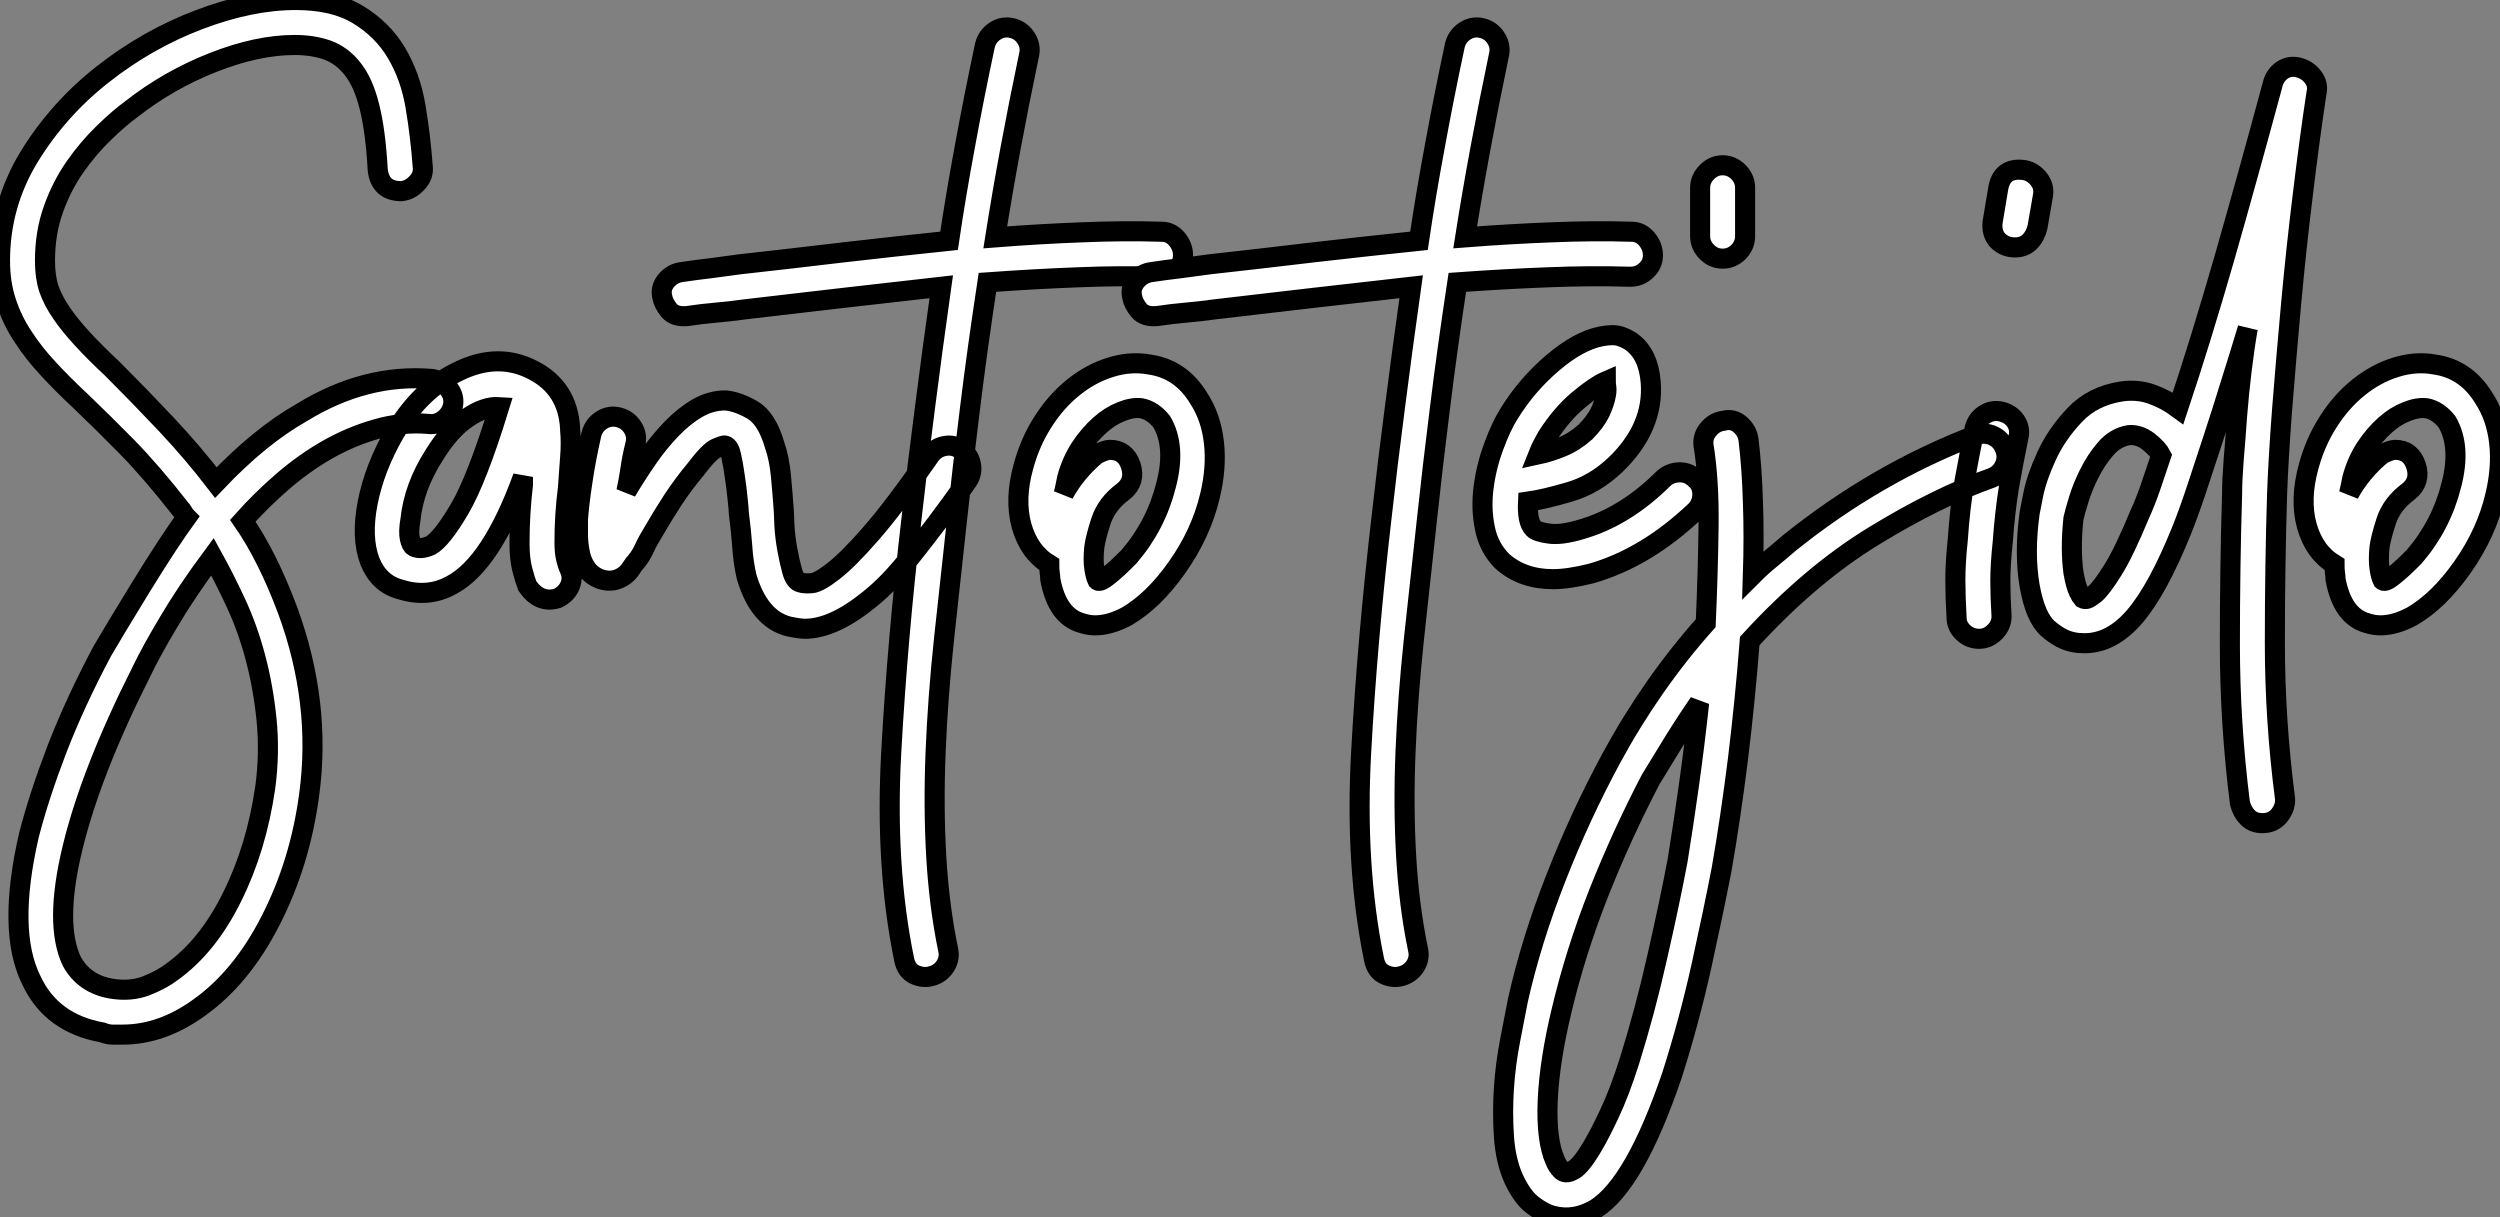
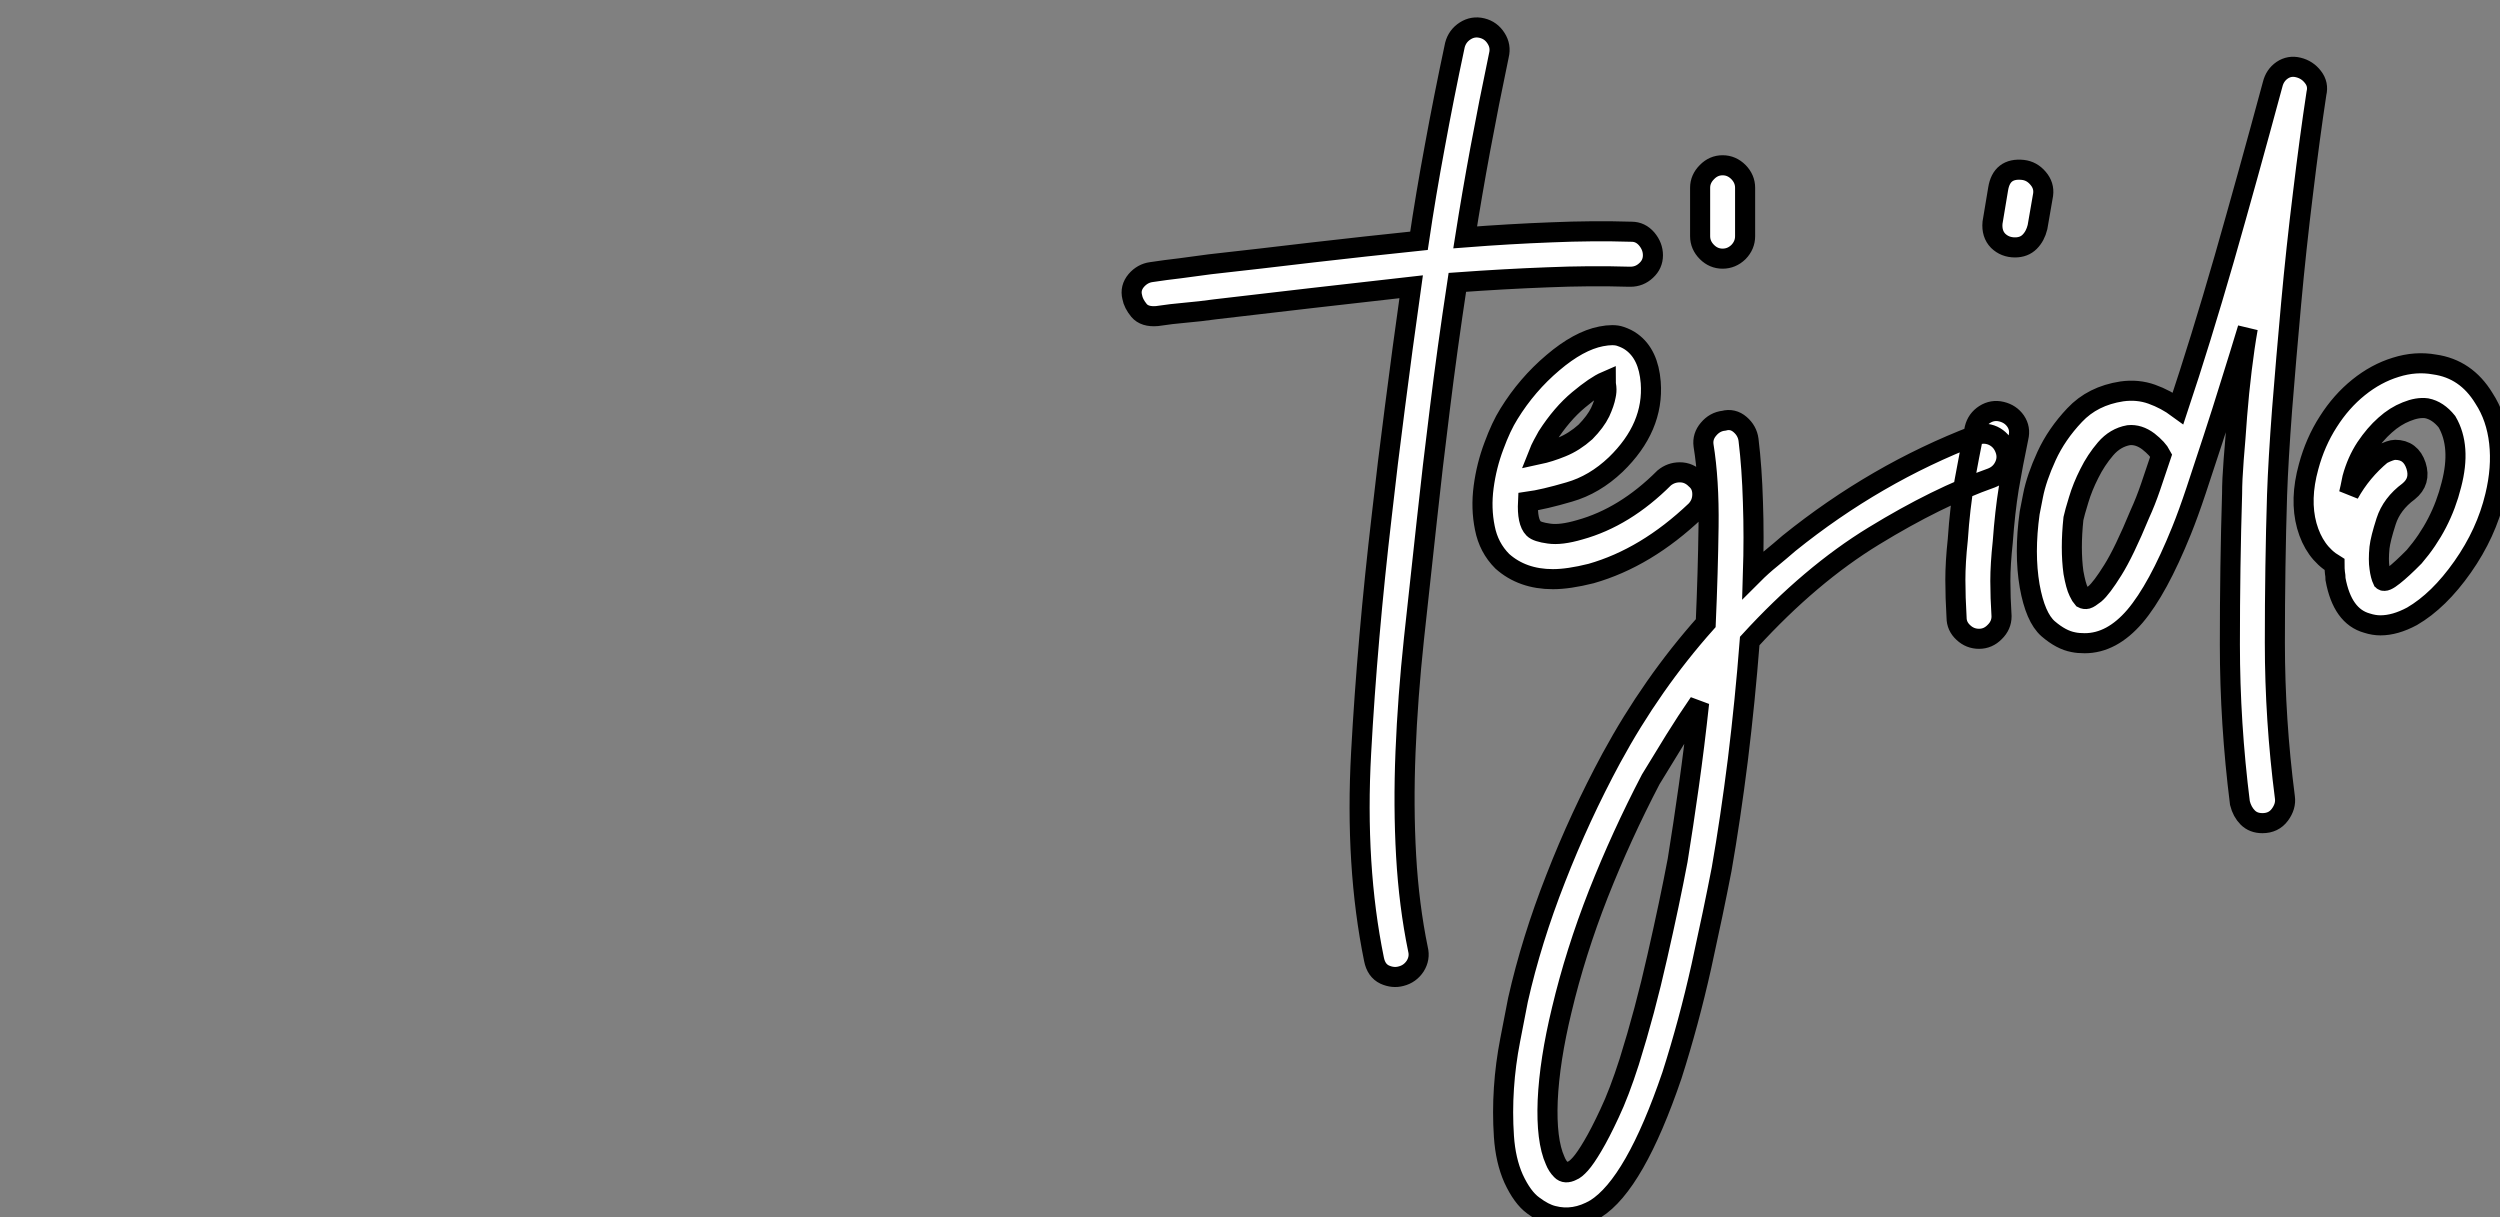
<svg xmlns="http://www.w3.org/2000/svg" viewBox="-4.31 -40.77 124.491 60.627">
  <rect x="-4.31" y="-40.77" width="124.491" height="60.627" fill="#808080" stroke="none" />
-   <path d="M17.19-21.90L17.19-21.90Q17.64-21.84 17.98-21.48Q18.31-21.11 18.26-20.66L18.26-20.66Q18.20-20.22 17.84-19.91Q17.47-19.60 17.02-19.66L17.02-19.66Q15.68-19.77 14.42-19.40Q13.16-19.04 11.98-18.37Q10.81-17.70 9.74-16.77Q8.68-15.85 7.78-14.84L7.78-14.84Q9.02-13.05 10.02-10.36L10.02-10.36Q11.70-5.77 11.09-1.23L11.09-1.23Q10.64 2.18 9.18 5.04Q7.73 7.90 5.60 9.41L5.60 9.41Q3.75 10.75 1.79 10.75L1.79 10.75Q1.51 10.75 1.29 10.75Q1.06 10.75 0.78 10.64L0.78 10.64Q-1.74 10.19-2.74 8.06L-2.74 8.06Q-3.98 5.60-2.86 0.78L-2.86 0.78Q-2.35-1.18-1.46-3.50Q-0.56-5.82 0.78-8.34L0.78-8.34Q0.95-8.62 1.48-9.52Q2.02-10.42 2.69-11.51Q3.36-12.60 4.00-13.58Q4.65-14.56 4.98-15.01L4.98-15.01Q4.87-15.12 4.82-15.23Q4.76-15.34 4.65-15.46L4.65-15.46Q3.25-17.25 2.02-18.51Q0.78-19.77-0.28-20.78L-0.28-20.78Q-1.18-21.62-1.90-22.40Q-2.63-23.18-3.16-24.00Q-3.70-24.81-4.00-25.73Q-4.31-26.66-4.31-27.78L-4.31-27.78Q-4.31-30.58-2.86-32.96Q-1.40-35.34 0.81-37.07Q3.02-38.81 5.60-39.79Q8.18-40.77 10.42-40.77L10.42-40.77Q12.32-40.77 13.52-40.04Q14.73-39.31 15.43-38.14Q16.13-36.96 16.38-35.48Q16.63-33.99 16.74-32.48L16.74-32.48Q16.80-32.03 16.46-31.67Q16.13-31.30 15.68-31.25L15.68-31.25Q14.62-31.25 14.50-32.31L14.50-32.31Q14.39-34.27 14.08-35.48Q13.78-36.68 13.24-37.35Q12.71-38.02 11.98-38.28Q11.26-38.53 10.36-38.53L10.36-38.53Q8.51-38.53 6.30-37.66Q4.09-36.79 2.24-35.34L2.24-35.34Q1.62-34.89 0.87-34.16Q0.11-33.43-0.56-32.48Q-1.23-31.53-1.65-30.35Q-2.07-29.18-2.07-27.78L-2.07-27.78Q-2.07-26.99-1.88-26.40Q-1.68-25.82-1.26-25.20Q-0.84-24.58-0.22-23.91Q0.39-23.24 1.29-22.40L1.29-22.40Q2.63-21.06 3.98-19.63Q5.32-18.20 6.44-16.74L6.44-16.74Q8.62-19.04 10.70-20.22L10.70-20.22Q13.89-22.18 17.19-21.90ZM8.90-1.57L8.90-1.57Q9.13-3.30 8.96-4.96Q8.79-6.61 8.40-8.06Q8.01-9.52 7.42-10.78Q6.83-12.04 6.27-13.05L6.27-13.05Q4.98-11.31 4.09-9.80Q3.19-8.29 2.74-7.34L2.74-7.34Q0.22-2.35-0.70 1.46Q-1.62 5.26-0.73 7.11L-0.73 7.11Q-0.11 8.23 1.23 8.46L1.23 8.46Q2.18 8.62 2.97 8.32Q3.75 8.01 4.26 7.62L4.26 7.62Q6.05 6.33 7.25 3.89Q8.46 1.46 8.90-1.57ZM24.02-12.49L24.02-12.49Q24.25-12.04 24.08-11.62Q23.91-11.20 23.46-10.98L23.46-10.98Q22.57-10.70 21.95-11.59L21.95-11.59Q21.84-11.87 21.70-12.40Q21.56-12.94 21.56-13.72L21.56-13.72Q21.56-15.18 21.73-16.63L21.73-16.63L21.73-17.02Q20.16-12.71 18.20-11.65L18.20-11.65Q17.02-10.98 15.62-11.42L15.62-11.42Q14.56-11.70 14.11-12.82L14.11-12.82Q13.66-14 14-15.74Q14.34-17.47 15.34-19.21L15.34-19.21Q16.63-21.39 18.54-22.29L18.54-22.29Q20.50-23.24 22.23-22.34L22.23-22.34Q23.97-21.45 24.08-19.43L24.08-19.43L24.08-19.38Q24.14-18.70 24.08-17.98Q24.02-17.25 23.97-16.46L23.97-16.46Q23.80-15.12 23.80-13.78L23.80-13.78Q23.80-13.27 23.88-12.94Q23.97-12.60 24.02-12.49ZM17.14-13.61L17.14-13.61Q17.70-13.94 18.56-15.40Q19.43-16.86 20.55-20.50L20.55-20.50Q19.82-20.55 18.96-19.96Q18.09-19.38 17.30-18.09L17.30-18.09Q16.30-16.52 16.13-14.90L16.13-14.90Q16.02-14.28 16.10-13.94Q16.18-13.61 16.30-13.55L16.30-13.55Q16.63-13.38 17.14-13.61ZM43.57-18.37L43.57-18.37Q43.96-18.09 44.04-17.64Q44.13-17.19 43.85-16.80L43.85-16.80Q43.01-15.62 42.34-14.73Q41.66-13.83 41.10-13.13Q40.54-12.43 40.04-11.90Q39.54-11.37 38.98-10.92L38.98-10.92Q37.18-9.46 35.78-9.46L35.78-9.46Q35.50-9.46 34.94-9.58L34.94-9.58Q33.49-9.97 32.87-12.04L32.87-12.04Q32.70-12.77 32.65-13.58Q32.59-14.39 32.48-15.23L32.48-15.23Q32.48-15.40 32.42-15.93Q32.37-16.46 32.28-17.05Q32.20-17.64 32.09-18.12Q31.98-18.59 31.75-18.59L31.75-18.59Q31.70-18.59 31.36-18.45Q31.02-18.31 30.30-17.36L30.30-17.36Q29.74-16.69 29.20-15.88Q28.67-15.06 28.22-14.28L28.22-14.28Q27.94-13.83 27.78-13.47Q27.61-13.10 27.38-12.82L27.38-12.82Q27.27-12.71 27.13-12.49Q26.99-12.26 26.77-12.10Q26.54-11.93 26.24-11.87Q25.93-11.82 25.59-11.93L25.59-11.93Q25.14-12.10 24.89-12.46Q24.64-12.82 24.56-13.27Q24.47-13.72 24.47-14.17Q24.47-14.62 24.47-14.90L24.47-14.90Q24.53-15.74 24.70-16.83Q24.86-17.92 25.14-19.15L25.14-19.15Q25.26-19.60 25.65-19.85Q26.04-20.10 26.49-19.99L26.49-19.99Q26.94-19.88 27.19-19.49Q27.44-19.10 27.33-18.65L27.33-18.65Q27.16-17.98 27.08-17.39Q26.99-16.80 26.88-16.30L26.88-16.30Q27.38-17.14 27.94-17.95Q28.50-18.76 29.12-19.40Q29.74-20.05 30.41-20.44Q31.08-20.83 31.81-20.83L31.81-20.83Q32.42-20.78 33.15-20.36Q33.88-19.94 34.27-18.59L34.27-18.59Q34.50-17.92 34.58-17.05Q34.66-16.18 34.72-15.34L34.72-15.34Q34.72-15.18 34.75-14.62Q34.78-14.06 34.89-13.44Q35-12.82 35.14-12.32Q35.28-11.82 35.56-11.76L35.56-11.76Q35.78-11.70 36.12-11.73Q36.46-11.76 37.18-12.32Q37.91-12.88 39.06-14.20Q40.21-15.51 42-18.09L42-18.09Q42.28-18.48 42.73-18.56Q43.18-18.65 43.57-18.37ZM53.54-29.23L53.54-29.23Q53.98-29.23 54.29-28.87Q54.60-28.50 54.60-28.06L54.60-28.06Q54.60-27.61 54.26-27.30Q53.93-26.99 53.48-26.99L53.48-26.99L53.42-26.99Q51.46-27.05 49.34-26.96Q47.21-26.88 44.86-26.71L44.86-26.71Q44.35-23.35 43.99-20.41Q43.62-17.47 43.34-14.84L43.34-14.84Q43.01-11.87 42.70-8.96Q42.39-6.05 42.28-3.33Q42.17-0.62 42.31 1.85Q42.45 4.31 42.90 6.50L42.90 6.50Q43.01 6.94 42.76 7.34Q42.50 7.73 42.06 7.84L42.06 7.84Q41.66 7.95 41.24 7.76Q40.82 7.56 40.71 7L40.71 7Q39.76 2.35 40.07-3.30Q40.38-8.96 41.10-15.12L41.10-15.12Q41.38-17.64 41.75-20.47Q42.11-23.30 42.56-26.49L42.56-26.49Q40.10-26.21 37.63-25.93Q35.17-25.65 32.82-25.37L32.82-25.37Q32.03-25.26 31.33-25.20Q30.63-25.14 29.90-25.03L29.90-25.03Q29.29-24.98 29.01-25.31Q28.73-25.65 28.67-25.98L28.67-25.98Q28.56-26.43 28.87-26.80Q29.18-27.16 29.62-27.22L29.62-27.22Q30.35-27.33 31.05-27.41Q31.75-27.50 32.54-27.61L32.54-27.61Q35.06-27.89 37.66-28.20Q40.26-28.50 42.95-28.78L42.95-28.78Q43.29-31.08 43.74-33.49Q44.18-35.90 44.74-38.53L44.74-38.53Q44.86-38.98 45.25-39.23Q45.64-39.48 46.09-39.37L46.09-39.37Q46.54-39.26 46.79-38.86Q47.04-38.47 46.93-38.02L46.93-38.02Q45.92-33.21 45.25-28.95L45.25-28.95Q47.43-29.12 49.53-29.20Q51.63-29.29 53.54-29.23ZM55.38-20.94L55.38-20.94Q56.00-19.99 56.14-18.73Q56.28-17.47 55.94-16.07L55.94-16.07Q55.50-14.22 54.32-12.54Q53.14-10.86 51.80-10.08L51.80-10.08Q50.96-9.63 50.23-9.63L50.23-9.63Q49.90-9.63 49.56-9.74L49.56-9.74Q48.33-10.08 47.99-11.93L47.99-11.93Q47.99-12.10 47.96-12.26Q47.94-12.43 47.94-12.66L47.94-12.66Q46.93-13.27 46.56-14.59Q46.20-15.90 46.65-17.53L46.65-17.53Q46.98-18.76 47.63-19.77Q48.27-20.78 49.14-21.48Q50.01-22.18 50.99-22.48Q51.97-22.79 52.92-22.62L52.92-22.62Q54.49-22.40 55.38-20.94ZM53.76-16.63L53.76-16.63Q54.26-18.54 53.54-19.77L53.54-19.77Q53.09-20.33 52.53-20.44L52.53-20.44Q52.08-20.50 51.52-20.27Q50.96-20.05 50.46-19.60Q49.95-19.15 49.50-18.48Q49.06-17.81 48.83-16.97L48.83-16.97Q48.72-16.41 48.66-16.18L48.66-16.18Q49.28-17.30 50.29-18.14L50.29-18.14Q50.74-18.37 50.96-18.37L50.96-18.37Q51.74-18.37 52.00-17.58Q52.25-16.80 51.63-16.30L51.63-16.30Q50.79-15.68 50.51-14.81Q50.23-13.94 50.18-13.50L50.18-13.50Q50.12-12.88 50.18-12.49Q50.23-12.10 50.34-11.87L50.34-11.87Q50.46-11.76 50.88-12.10Q51.30-12.43 51.91-13.05L51.91-13.05Q53.26-14.62 53.76-16.63Z" fill="white" stroke="black" transform="scale(1,1)" />
  <path d="M76.94-29.23L76.94-29.23Q77.38-29.23 77.69-28.87Q78.00-28.50 78.00-28.06L78.00-28.06Q78.00-27.61 77.66-27.30Q77.33-26.99 76.88-26.99L76.88-26.99L76.82-26.99Q74.86-27.05 72.74-26.96Q70.61-26.88 68.26-26.71L68.26-26.71Q67.75-23.35 67.39-20.41Q67.02-17.47 66.74-14.84L66.74-14.84Q66.41-11.87 66.10-8.96Q65.79-6.05 65.68-3.33Q65.57-0.62 65.71 1.85Q65.85 4.31 66.30 6.50L66.30 6.50Q66.41 6.94 66.16 7.34Q65.90 7.73 65.46 7.84L65.46 7.84Q65.06 7.95 64.64 7.76Q64.22 7.56 64.11 7L64.11 7Q63.16 2.35 63.47-3.30Q63.78-8.96 64.50-15.12L64.50-15.12Q64.78-17.64 65.15-20.47Q65.51-23.30 65.96-26.49L65.96-26.49Q63.50-26.21 61.03-25.93Q58.57-25.65 56.22-25.37L56.22-25.37Q55.43-25.26 54.73-25.20Q54.03-25.14 53.30-25.03L53.30-25.03Q52.69-24.98 52.41-25.31Q52.13-25.65 52.07-25.98L52.07-25.98Q51.96-26.43 52.27-26.80Q52.58-27.16 53.02-27.22L53.02-27.22Q53.75-27.33 54.45-27.41Q55.15-27.50 55.94-27.61L55.94-27.61Q58.46-27.89 61.06-28.20Q63.66-28.50 66.35-28.78L66.35-28.78Q66.69-31.08 67.14-33.49Q67.58-35.90 68.14-38.53L68.14-38.53Q68.26-38.98 68.65-39.23Q69.04-39.48 69.49-39.37L69.49-39.37Q69.94-39.26 70.19-38.86Q70.44-38.47 70.33-38.02L70.33-38.02Q69.32-33.21 68.65-28.95L68.65-28.95Q70.83-29.12 72.93-29.20Q75.03-29.29 76.94-29.23ZM80.13-16.91L80.13-16.91Q80.46-16.63 80.46-16.16Q80.46-15.68 80.13-15.34L80.13-15.34Q77.66-12.99 74.92-12.21L74.92-12.21Q73.80-11.93 73.02-11.93L73.02-11.93Q71.50-11.93 70.50-12.82L70.50-12.82Q69.82-13.50 69.63-14.48Q69.43-15.46 69.57-16.52Q69.71-17.58 70.08-18.56Q70.44-19.54 70.83-20.16L70.83-20.16Q71.73-21.62 73.02-22.71Q74.30-23.80 75.42-24.02L75.42-24.02Q76.04-24.14 76.38-24.02Q76.71-23.91 76.94-23.74L76.94-23.74Q77.78-23.13 77.89-21.73L77.89-21.73Q78.06-19.49 76.15-17.64L76.15-17.64Q75.09-16.63 73.83-16.27Q72.57-15.90 71.78-15.79L71.78-15.79Q71.73-14.78 72.06-14.45L72.06-14.45Q72.23-14.28 72.82-14.20Q73.41-14.11 74.36-14.39L74.36-14.39Q76.60-15.01 78.56-16.97L78.56-16.97Q78.90-17.25 79.34-17.25Q79.79-17.25 80.13-16.91ZM72.74-19.04L72.74-19.04Q72.62-18.82 72.51-18.62Q72.40-18.42 72.29-18.14L72.29-18.14Q72.85-18.26 73.46-18.51Q74.08-18.76 74.64-19.26L74.64-19.26Q75.14-19.77 75.37-20.24Q75.59-20.72 75.65-21.06L75.65-21.06Q75.70-21.28 75.68-21.48Q75.65-21.67 75.65-21.78L75.65-21.78Q75.14-21.56 74.30-20.86Q73.46-20.16 72.74-19.04ZM81.47-27.89L81.47-27.89Q81.02-27.89 80.69-28.22Q80.35-28.56 80.35-29.01L80.35-29.01L80.35-31.42Q80.35-31.86 80.69-32.20Q81.02-32.54 81.47-32.54L81.47-32.54Q81.92-32.54 82.26-32.20Q82.59-31.86 82.59-31.42L82.59-31.42L82.59-29.01Q82.59-28.56 82.26-28.22Q81.92-27.89 81.47-27.89ZM95.53-18.42L95.53-18.42Q95.70-17.98 95.50-17.56Q95.30-17.14 94.86-16.97L94.86-16.97Q92.17-16.02 89.00-14.08Q85.84-12.15 82.82-8.85L82.82-8.85Q82.59-5.88 82.23-2.94Q81.86 0 81.42 2.52L81.42 2.52Q81.02 4.59 80.41 7.36Q79.79 10.14 78.95 12.77L78.95 12.77Q77.10 18.20 75.14 19.43L75.14 19.43Q74.08 20.05 73.02 19.77L73.02 19.77Q72.57 19.66 72.04 19.26Q71.50 18.87 71.06 17.92L71.06 17.92Q70.66 17.02 70.58 15.82Q70.50 14.62 70.58 13.41Q70.66 12.21 70.89 11.03Q71.11 9.86 71.28 9.02L71.28 9.02Q71.95 6.05 73.16 2.97Q74.36-0.11 75.93-3.02L75.93-3.02Q77.94-6.72 80.63-9.74L80.63-9.74Q80.74-12.26 80.77-14.56Q80.80-16.86 80.52-18.59L80.52-18.59Q80.46-19.04 80.77-19.40Q81.08-19.77 81.53-19.82L81.53-19.82Q81.98-19.94 82.34-19.63Q82.70-19.32 82.76-18.87L82.76-18.87Q82.93-17.47 82.98-15.76Q83.04-14.06 82.98-12.15L82.98-12.15Q83.43-12.60 83.88-12.96Q84.33-13.33 84.78-13.72L84.78-13.72Q89.09-17.19 94.07-19.10L94.07-19.10Q94.52-19.26 94.94-19.07Q95.36-18.87 95.53-18.42ZM79.23 2.07L79.23 2.07Q79.51 0.34 79.79-1.65Q80.07-3.64 80.30-5.77L80.30-5.77Q79.68-4.87 79.09-3.92Q78.50-2.97 77.89-1.96L77.89-1.96Q76.43 0.84 75.28 3.75Q74.14 6.66 73.46 9.52L73.46 9.52Q72.85 12.04 72.76 14.03Q72.68 16.02 73.13 17.02L73.13 17.02Q73.24 17.30 73.44 17.50Q73.63 17.70 73.97 17.53L73.97 17.53Q74.14 17.47 74.39 17.19Q74.64 16.91 75.00 16.30Q75.37 15.68 75.84 14.67Q76.32 13.66 76.82 12.10L76.82 12.10Q77.61 9.58 78.22 6.86Q78.84 4.14 79.23 2.07ZM95.36-20.27L95.36-20.27Q95.81-20.16 96.06-19.80Q96.31-19.43 96.20-18.98L96.20-18.98Q95.92-17.64 95.72-16.46Q95.53-15.29 95.42-13.78L95.42-13.78Q95.30-12.66 95.30-11.84Q95.30-11.03 95.36-10.08L95.36-10.08Q95.36-9.63 95.02-9.30Q94.69-8.96 94.24-8.96L94.24-8.96Q93.79-8.96 93.46-9.27Q93.12-9.58 93.12-10.02L93.12-10.02Q93.06-11.03 93.06-11.90Q93.06-12.77 93.18-13.89L93.18-13.89Q93.29-15.51 93.51-16.77Q93.74-18.03 94.02-19.43L94.02-19.43Q94.13-19.88 94.52-20.13Q94.91-20.38 95.36-20.27ZM96.42-32.31L96.42-32.31Q96.87-32.26 97.18-31.89Q97.49-31.53 97.43-31.08L97.43-31.08L97.15-29.46Q97.04-29.01 96.76-28.73Q96.48-28.45 96.03-28.45L96.03-28.45Q95.53-28.45 95.19-28.78Q94.86-29.12 94.91-29.68L94.91-29.68L95.19-31.36Q95.36-32.42 96.42-32.31ZM111.04-36.12L111.04-36.12Q110.70-33.88 110.37-31.14Q110.03-28.39 109.78-25.65Q109.53-22.90 109.33-20.38Q109.14-17.86 109.08-16.13L109.08-16.13Q108.97-12.60 108.97-8.76Q108.97-4.93 109.47-1.06L109.47-1.06Q109.53-0.62 109.22-0.20Q108.91 0.22 108.35 0.22L108.35 0.22Q107.90 0.22 107.62-0.06Q107.34-0.34 107.23-0.78L107.23-0.78Q106.73-4.76 106.73-8.68Q106.73-12.60 106.84-16.18L106.84-16.18Q106.84-16.86 106.92-17.89Q107.01-18.93 107.09-20.08Q107.18-21.22 107.32-22.37Q107.46-23.52 107.62-24.42L107.62-24.42Q107.23-23.13 106.78-21.70Q106.34-20.27 105.89-18.90Q105.44-17.53 105.05-16.35Q104.66-15.18 104.32-14.34L104.32-14.34Q103.14-11.42 102.00-10.08Q100.85-8.74 99.50-8.74L99.50-8.74Q99.17-8.74 98.94-8.79L98.94-8.79Q98.33-8.90 97.68-9.46Q97.04-10.02 96.76-11.59L96.76-11.59Q96.48-13.22 96.76-15.23L96.76-15.23Q96.76-15.23 96.93-16.10Q97.10-16.97 97.60-18.06Q98.10-19.15 99.00-20.10Q99.90-21.06 101.35-21.28L101.35-21.28Q102.14-21.39 102.84-21.14Q103.54-20.89 104.15-20.44L104.15-20.44Q105.27-23.80 106.45-27.89Q107.62-31.98 108.86-36.57L108.86-36.57Q108.97-37.02 109.33-37.27Q109.70-37.52 110.14-37.41L110.14-37.41Q110.59-37.30 110.87-36.93Q111.15-36.57 111.04-36.12ZM102.25-15.18L102.25-15.18Q102.53-15.79 102.78-16.52Q103.03-17.25 103.31-18.09L103.31-18.09Q103.14-18.42 102.67-18.79Q102.19-19.15 101.69-19.10L101.69-19.10Q101.02-18.98 100.54-18.42Q100.06-17.86 99.73-17.19Q99.39-16.52 99.20-15.88Q99.00-15.23 98.94-14.95L98.94-14.95Q98.78-13.44 98.94-12.26L98.94-12.26Q99.06-11.59 99.20-11.31Q99.34-11.03 99.39-10.98L99.39-10.98Q99.50-10.92 99.62-10.95Q99.73-10.98 100.01-11.20L100.01-11.20Q100.34-11.48 100.90-12.38Q101.46-13.27 102.25-15.18ZM119.38-20.94L119.38-20.94Q120.00-19.99 120.14-18.73Q120.28-17.47 119.94-16.07L119.94-16.07Q119.50-14.22 118.32-12.54Q117.14-10.86 115.80-10.08L115.80-10.08Q114.96-9.63 114.23-9.63L114.23-9.63Q113.90-9.63 113.56-9.74L113.56-9.74Q112.33-10.08 111.99-11.93L111.99-11.93Q111.99-12.10 111.96-12.26Q111.94-12.43 111.94-12.66L111.94-12.66Q110.93-13.27 110.56-14.59Q110.20-15.90 110.65-17.53L110.65-17.53Q110.98-18.76 111.63-19.77Q112.27-20.78 113.14-21.48Q114.01-22.18 114.99-22.48Q115.97-22.79 116.92-22.62L116.92-22.62Q118.49-22.40 119.38-20.94ZM117.76-16.63L117.76-16.63Q118.26-18.54 117.54-19.77L117.54-19.77Q117.09-20.33 116.53-20.44L116.53-20.44Q116.08-20.50 115.52-20.27Q114.96-20.05 114.46-19.60Q113.95-19.15 113.50-18.48Q113.06-17.81 112.83-16.97L112.83-16.97Q112.72-16.41 112.66-16.18L112.66-16.18Q113.28-17.30 114.29-18.14L114.29-18.14Q114.74-18.37 114.96-18.37L114.96-18.37Q115.74-18.37 116.00-17.58Q116.25-16.80 115.63-16.30L115.63-16.30Q114.79-15.68 114.51-14.81Q114.23-13.94 114.18-13.50L114.18-13.50Q114.12-12.88 114.18-12.49Q114.23-12.10 114.34-11.87L114.34-11.87Q114.46-11.76 114.88-12.10Q115.30-12.43 115.91-13.05L115.91-13.05Q117.26-14.62 117.76-16.63Z" fill="white" stroke="black" transform="scale(1,1)" />
</svg>